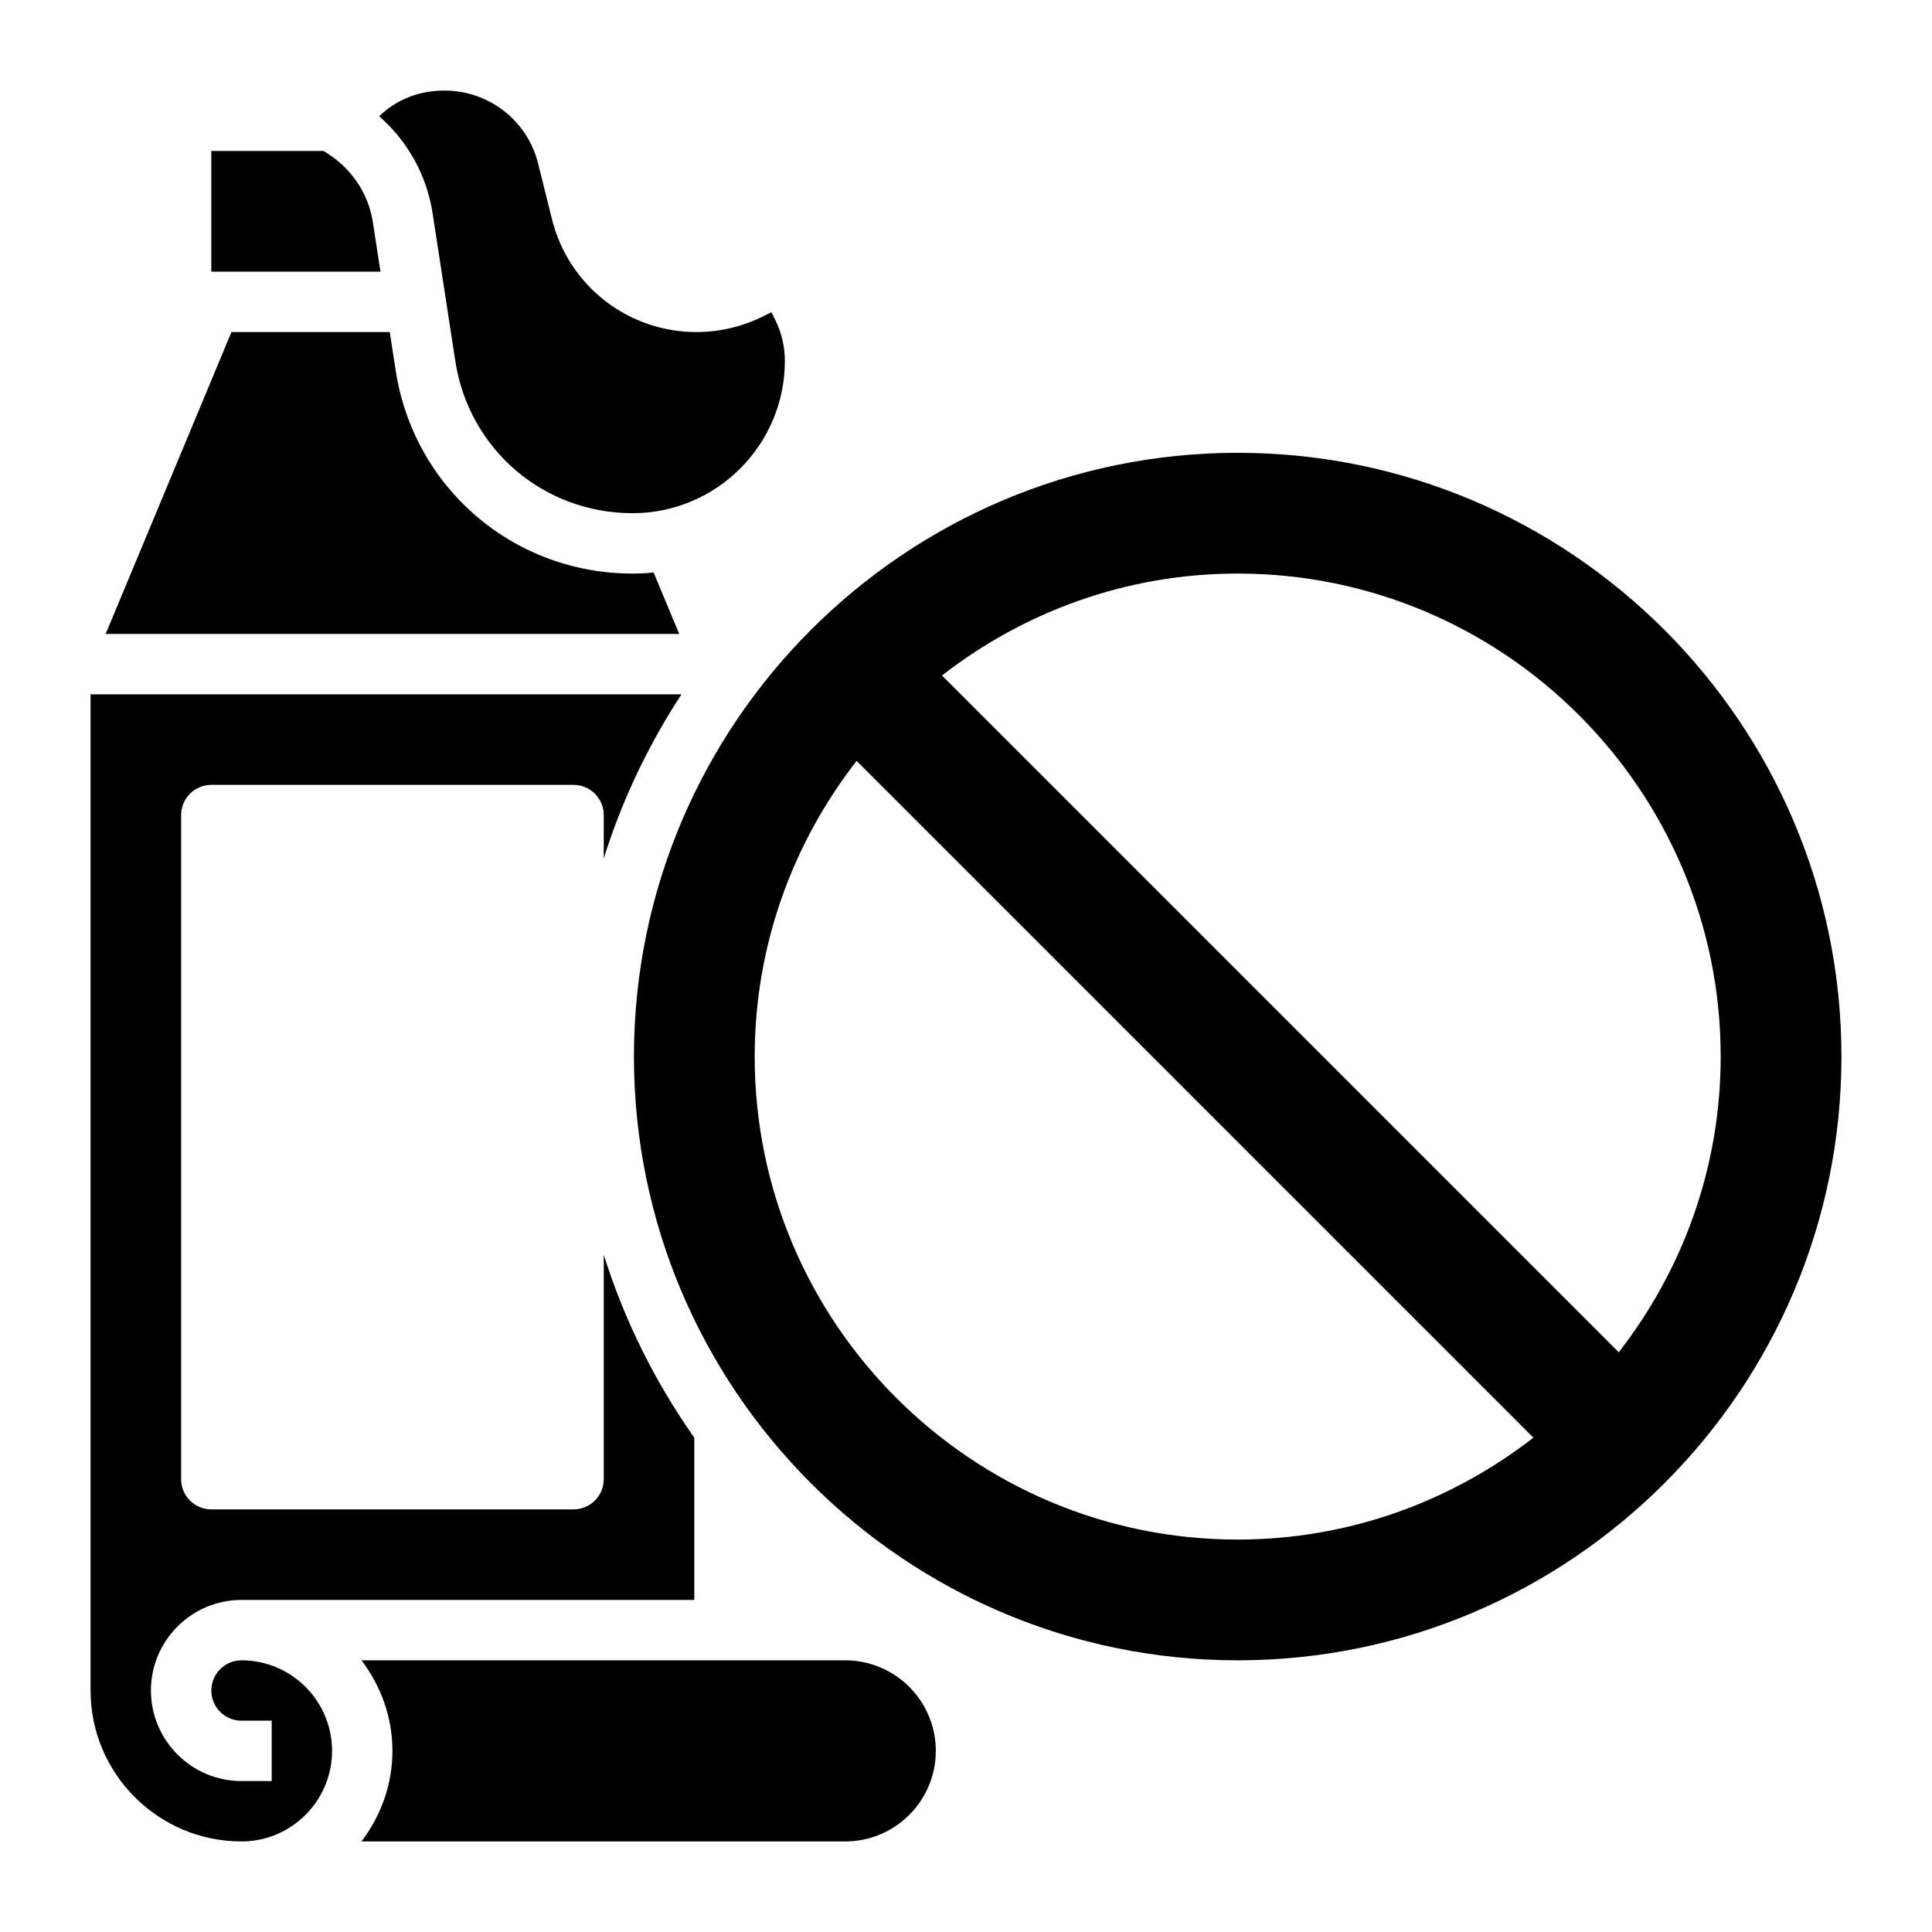
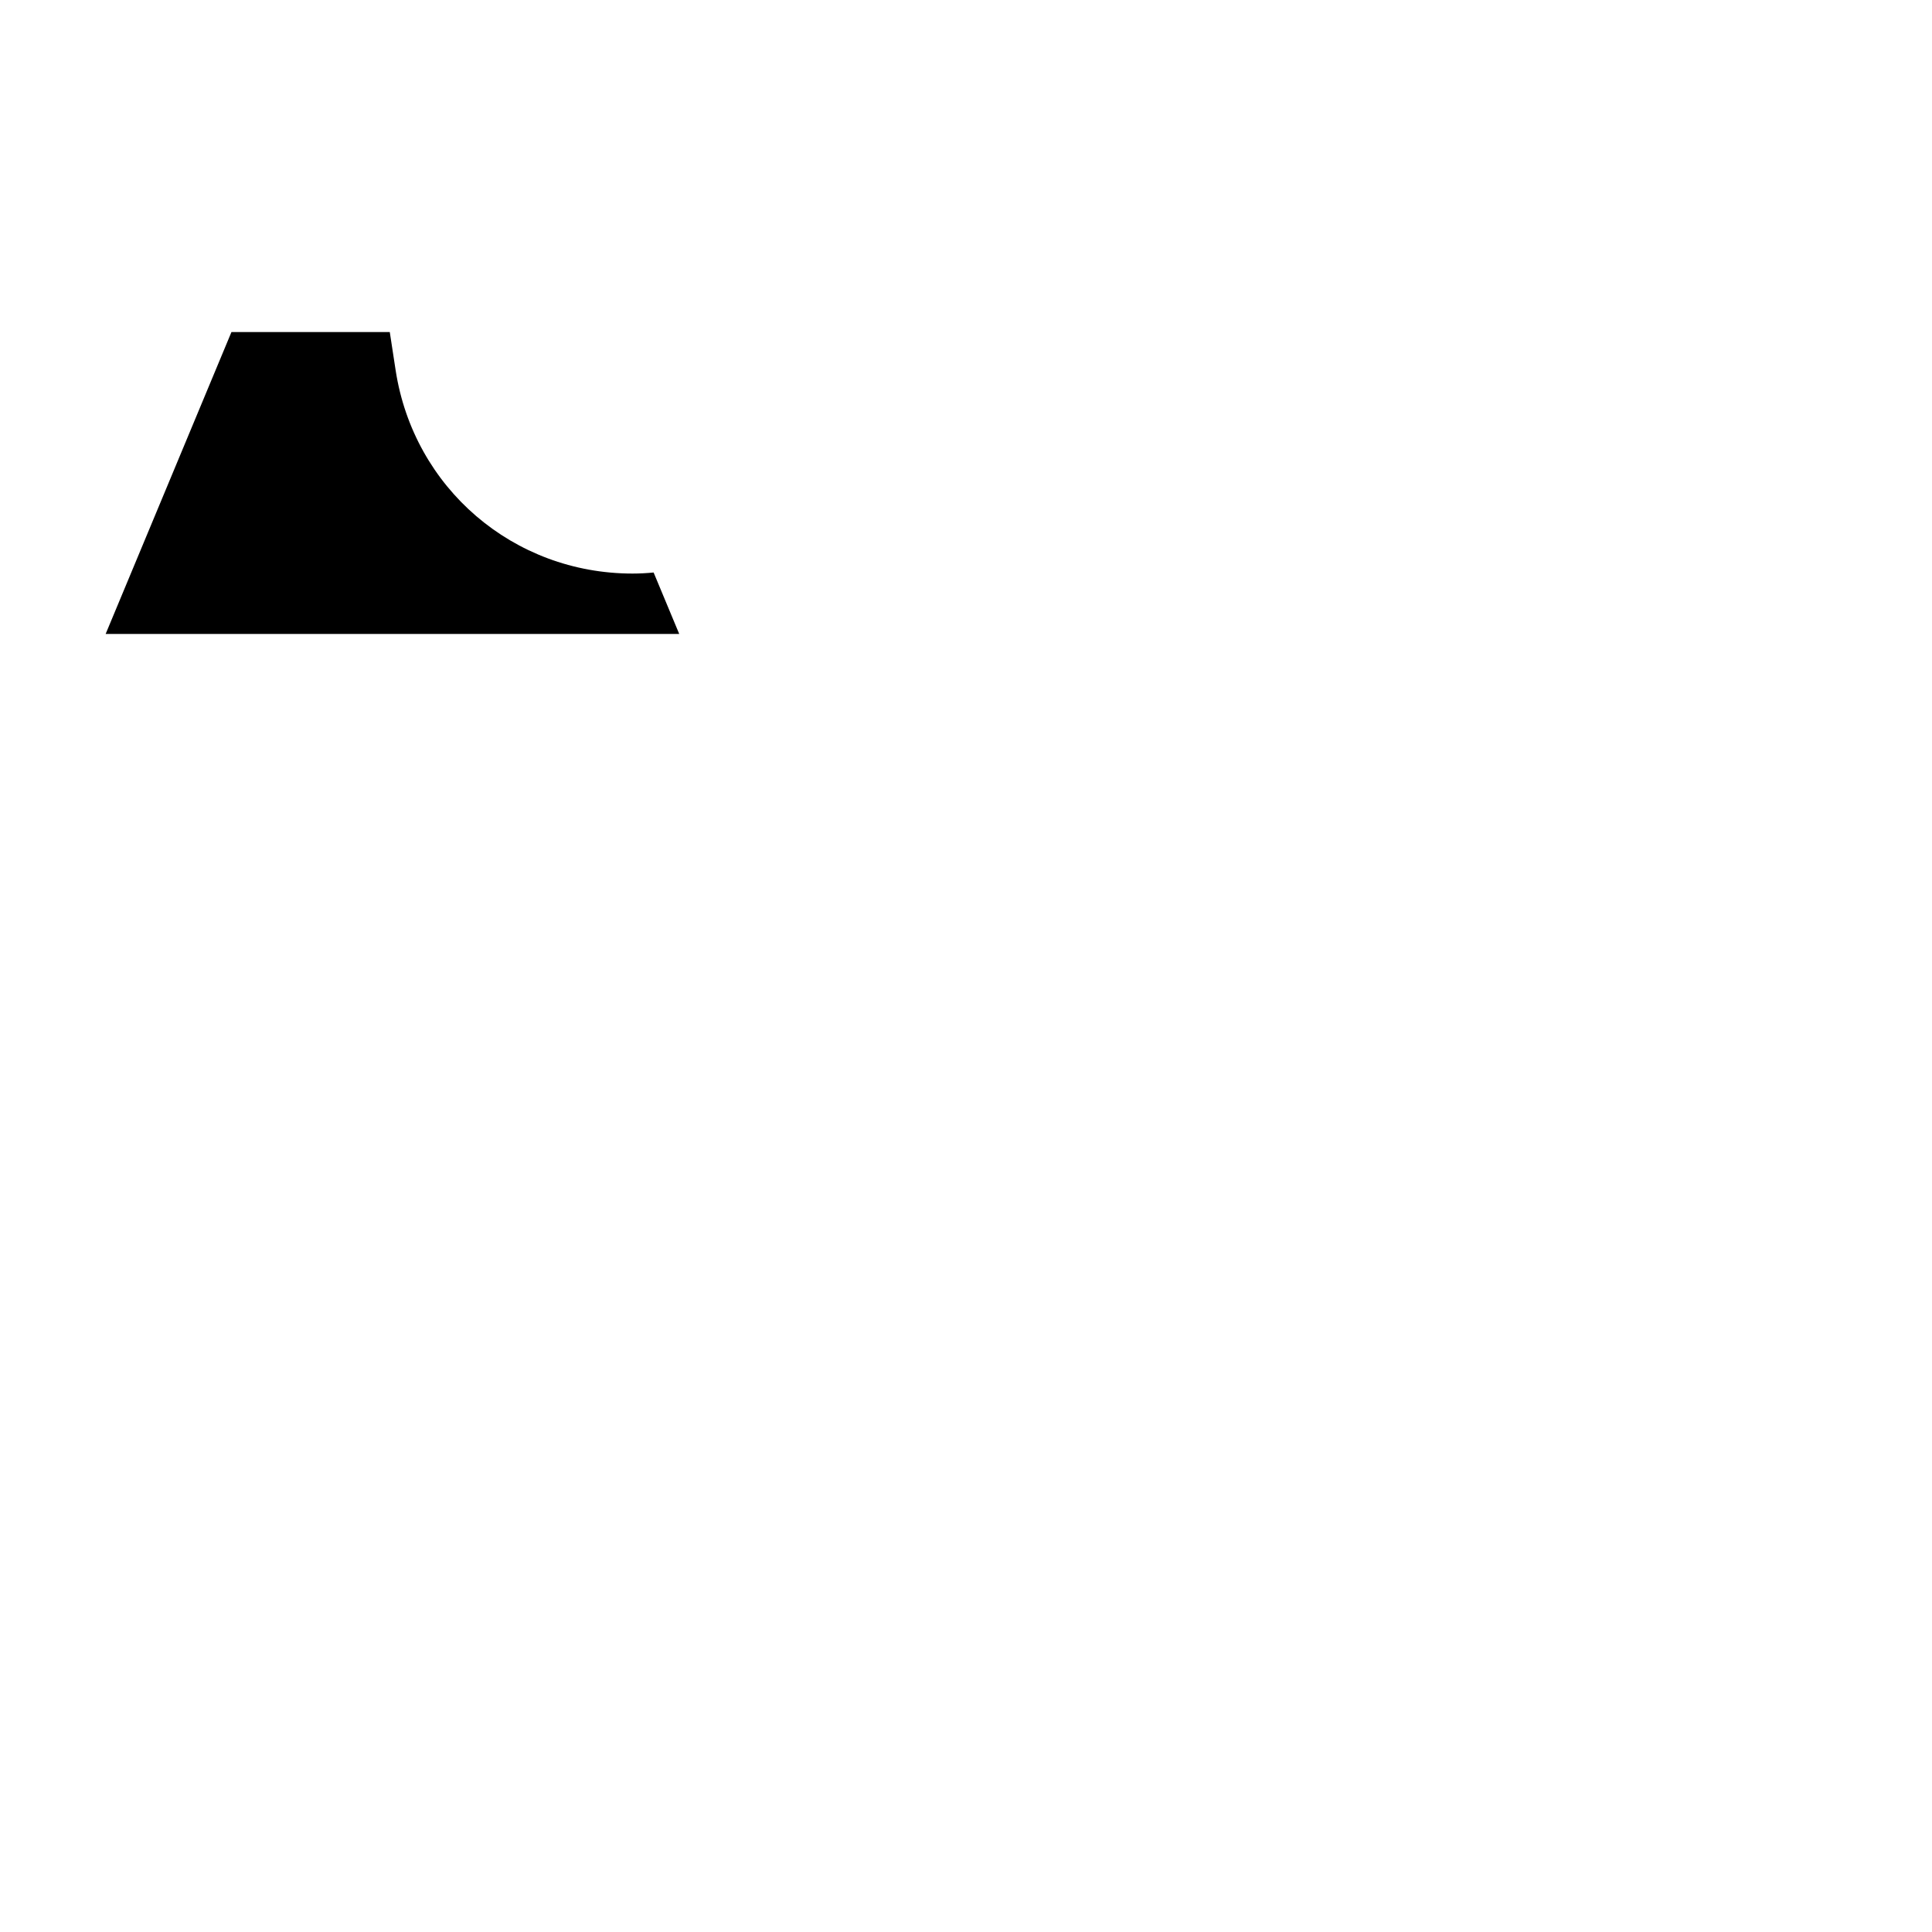
<svg xmlns="http://www.w3.org/2000/svg" id="_x33_0" enable-background="new 0 0 64 64" height="512" viewBox="0 0 64 64" width="512">
  <g>
    <path d="m21.652 18.965c-.229.022-.462.035-.697.035-3.948 0-7.249-2.832-7.849-6.734l-.194-1.266h-5.245l-4.167 10h19z" />
-     <path d="m8 55c-.552 0-1 .449-1 1s.448 1 1 1h1v2h-1c-1.654 0-3-1.346-3-3s1.346-3 3-3h15v-5.374c-1.292-1.836-2.315-3.875-3-6.063v7.437c0 .552-.448 1-1 1h-12c-.552 0-1-.448-1-1v-22c0-.552.448-1 1-1h12c.552 0 1 .448 1 1v1.438c.608-1.943 1.483-3.767 2.575-5.438h-19.575v33c0 2.757 2.243 5 5 5 1.654 0 3-1.346 3-3s-1.346-3-3-3z" />
-     <path d="m12.352 7.362c-.153-1-.768-1.861-1.639-2.362h-3.713v4h5.604z" />
-     <path d="m28 55h-16.026c.635.838 1.026 1.87 1.026 3s-.391 2.162-1.026 3h16.026c1.654 0 3-1.346 3-3s-1.346-3-3-3z" />
-     <path d="m15.083 11.962c.449 2.919 2.918 5.038 5.872 5.038 2.782 0 5.045-2.263 5.045-5.045 0-.47-.111-.941-.321-1.362l-.126-.251-.274.137c-.682.341-1.446.521-2.208.521-2.269 0-4.236-1.536-4.785-3.736l-.461-1.849c-.353-1.422-1.63-2.415-3.101-2.415-.852 0-1.597.302-2.163.851.938.818 1.575 1.951 1.768 3.207z" />
-     <path d="m41 15c-11.028 0-20 8.972-20 20s8.972 20 20 20 20-8.972 20-20-8.972-20-20-20zm-16 20c0-3.691 1.269-7.085 3.377-9.795l22.419 22.419c-2.711 2.107-6.105 3.376-9.796 3.376-8.822 0-16-7.178-16-16zm28.623 9.795-22.418-22.418c2.71-2.108 6.104-3.377 9.795-3.377 8.822 0 16 7.178 16 16 0 3.691-1.269 7.085-3.377 9.795z" />
  </g>
</svg>